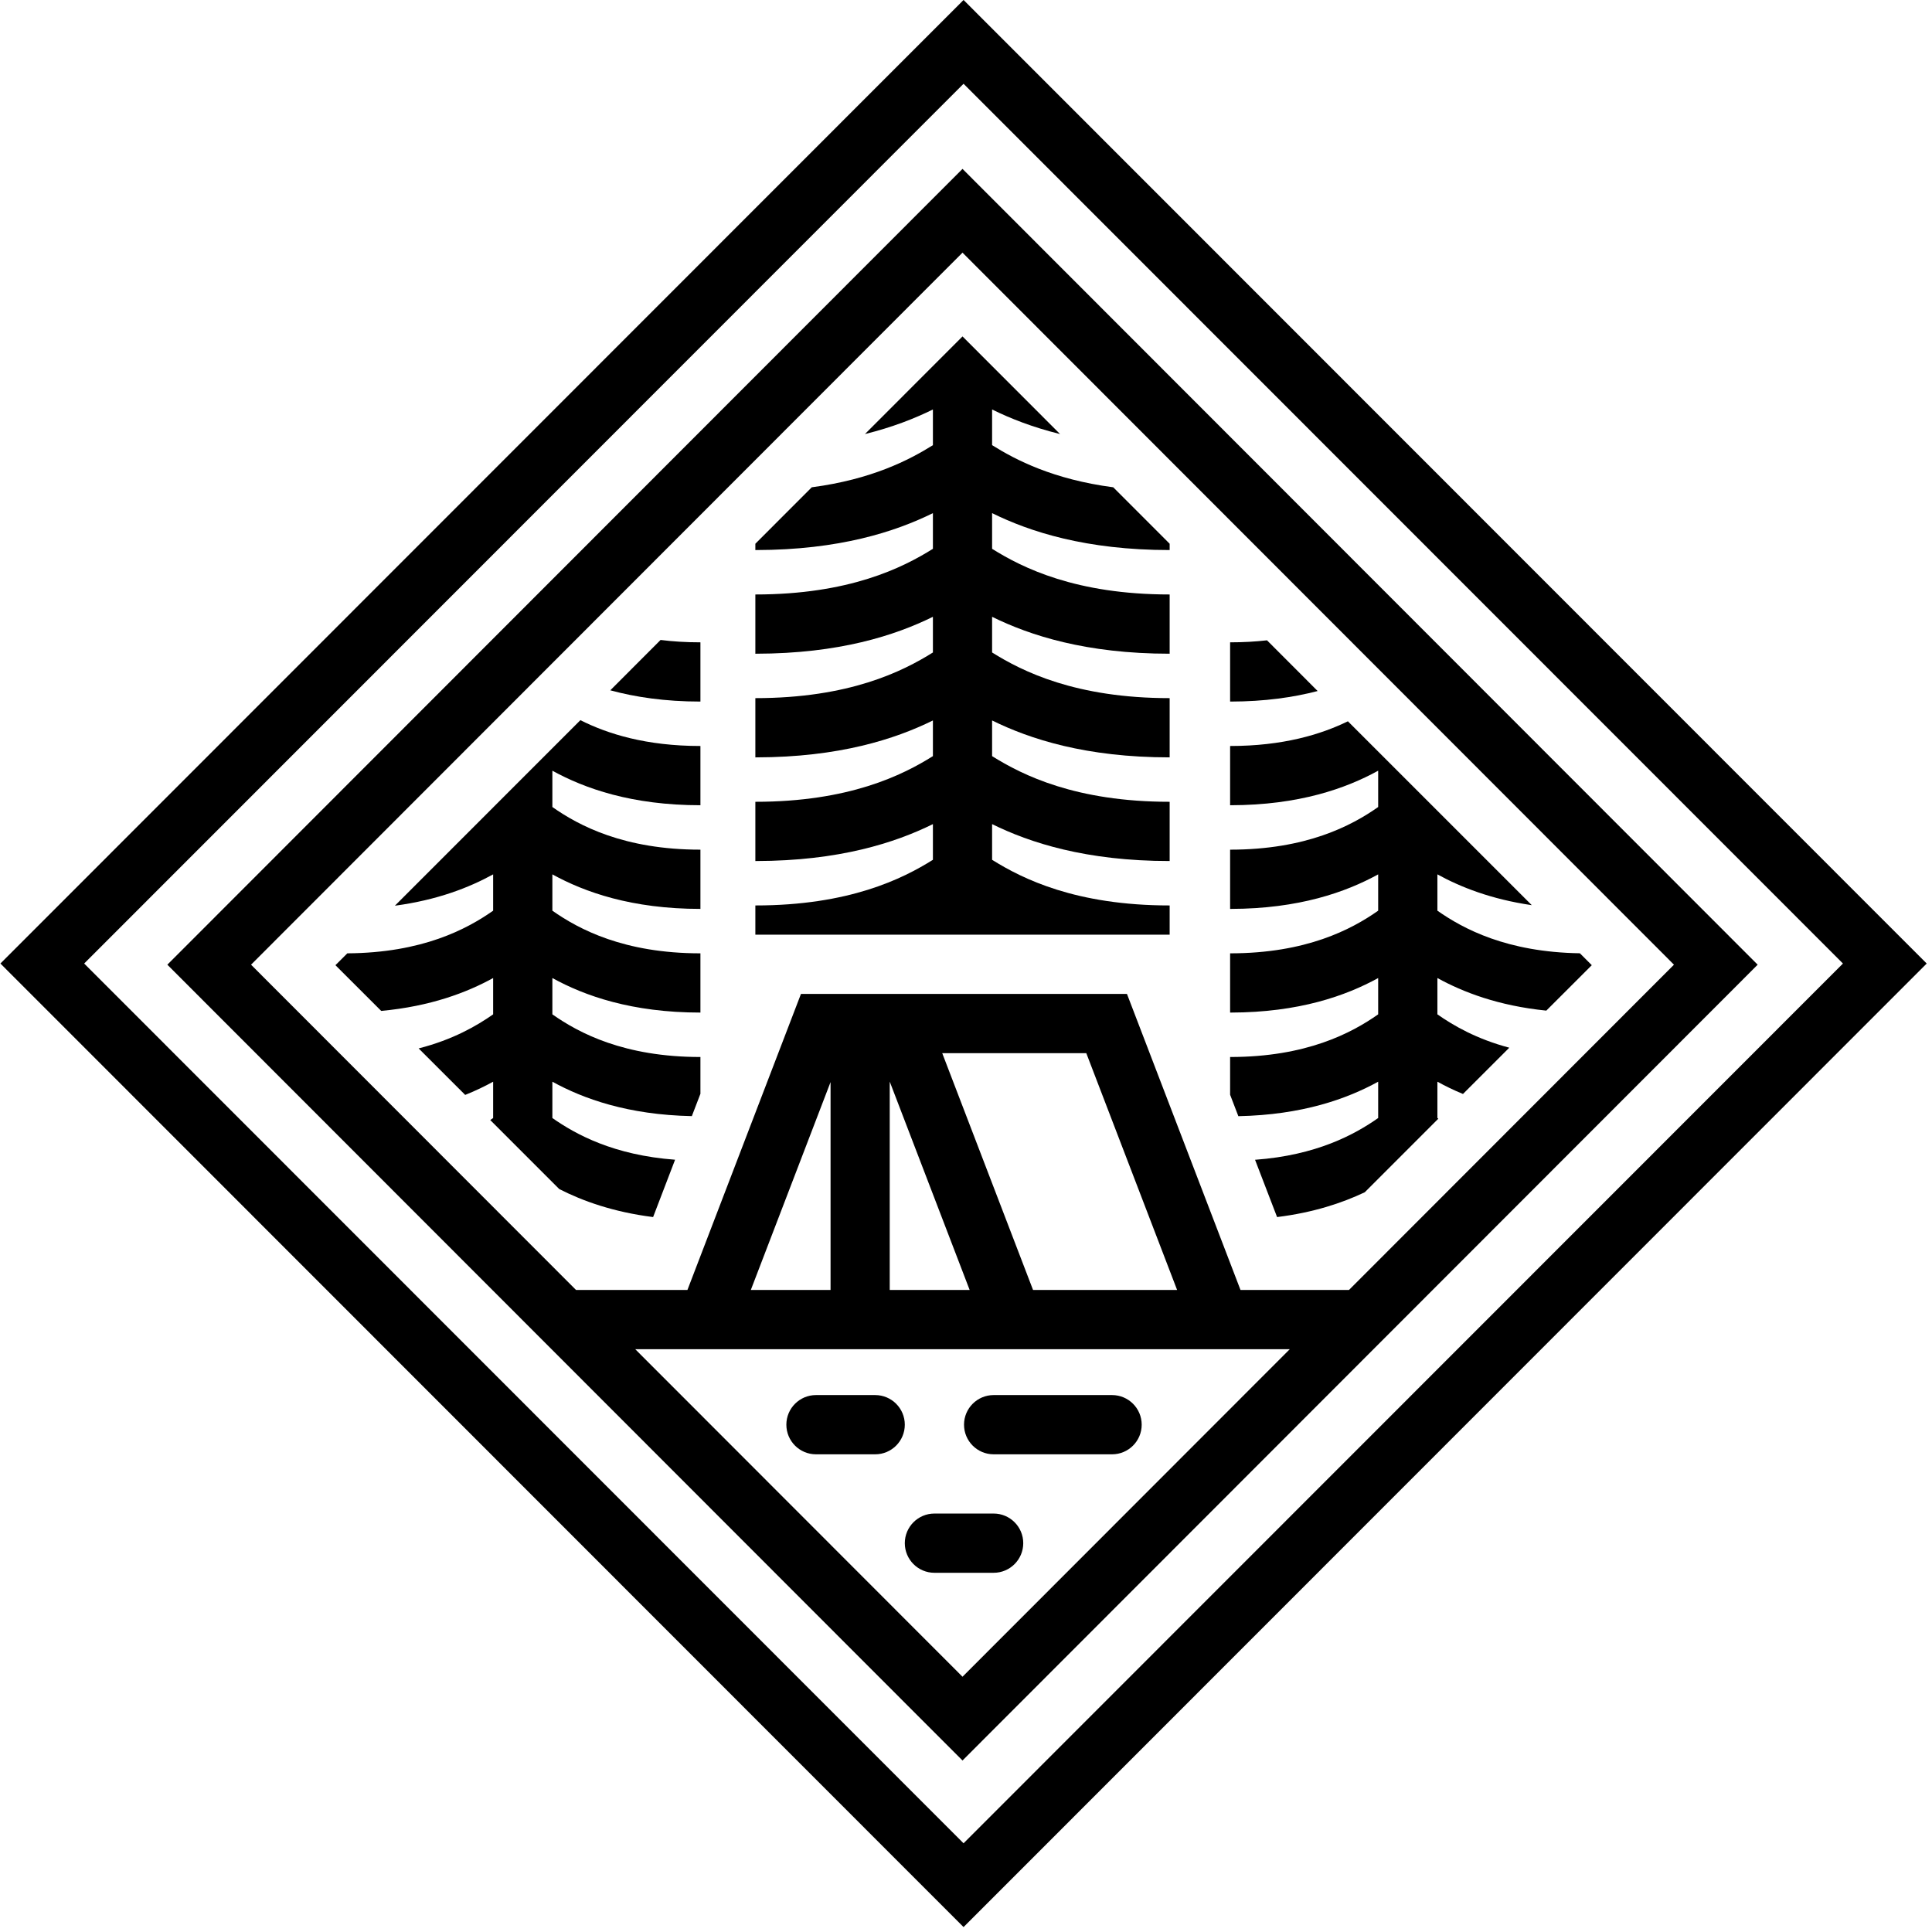
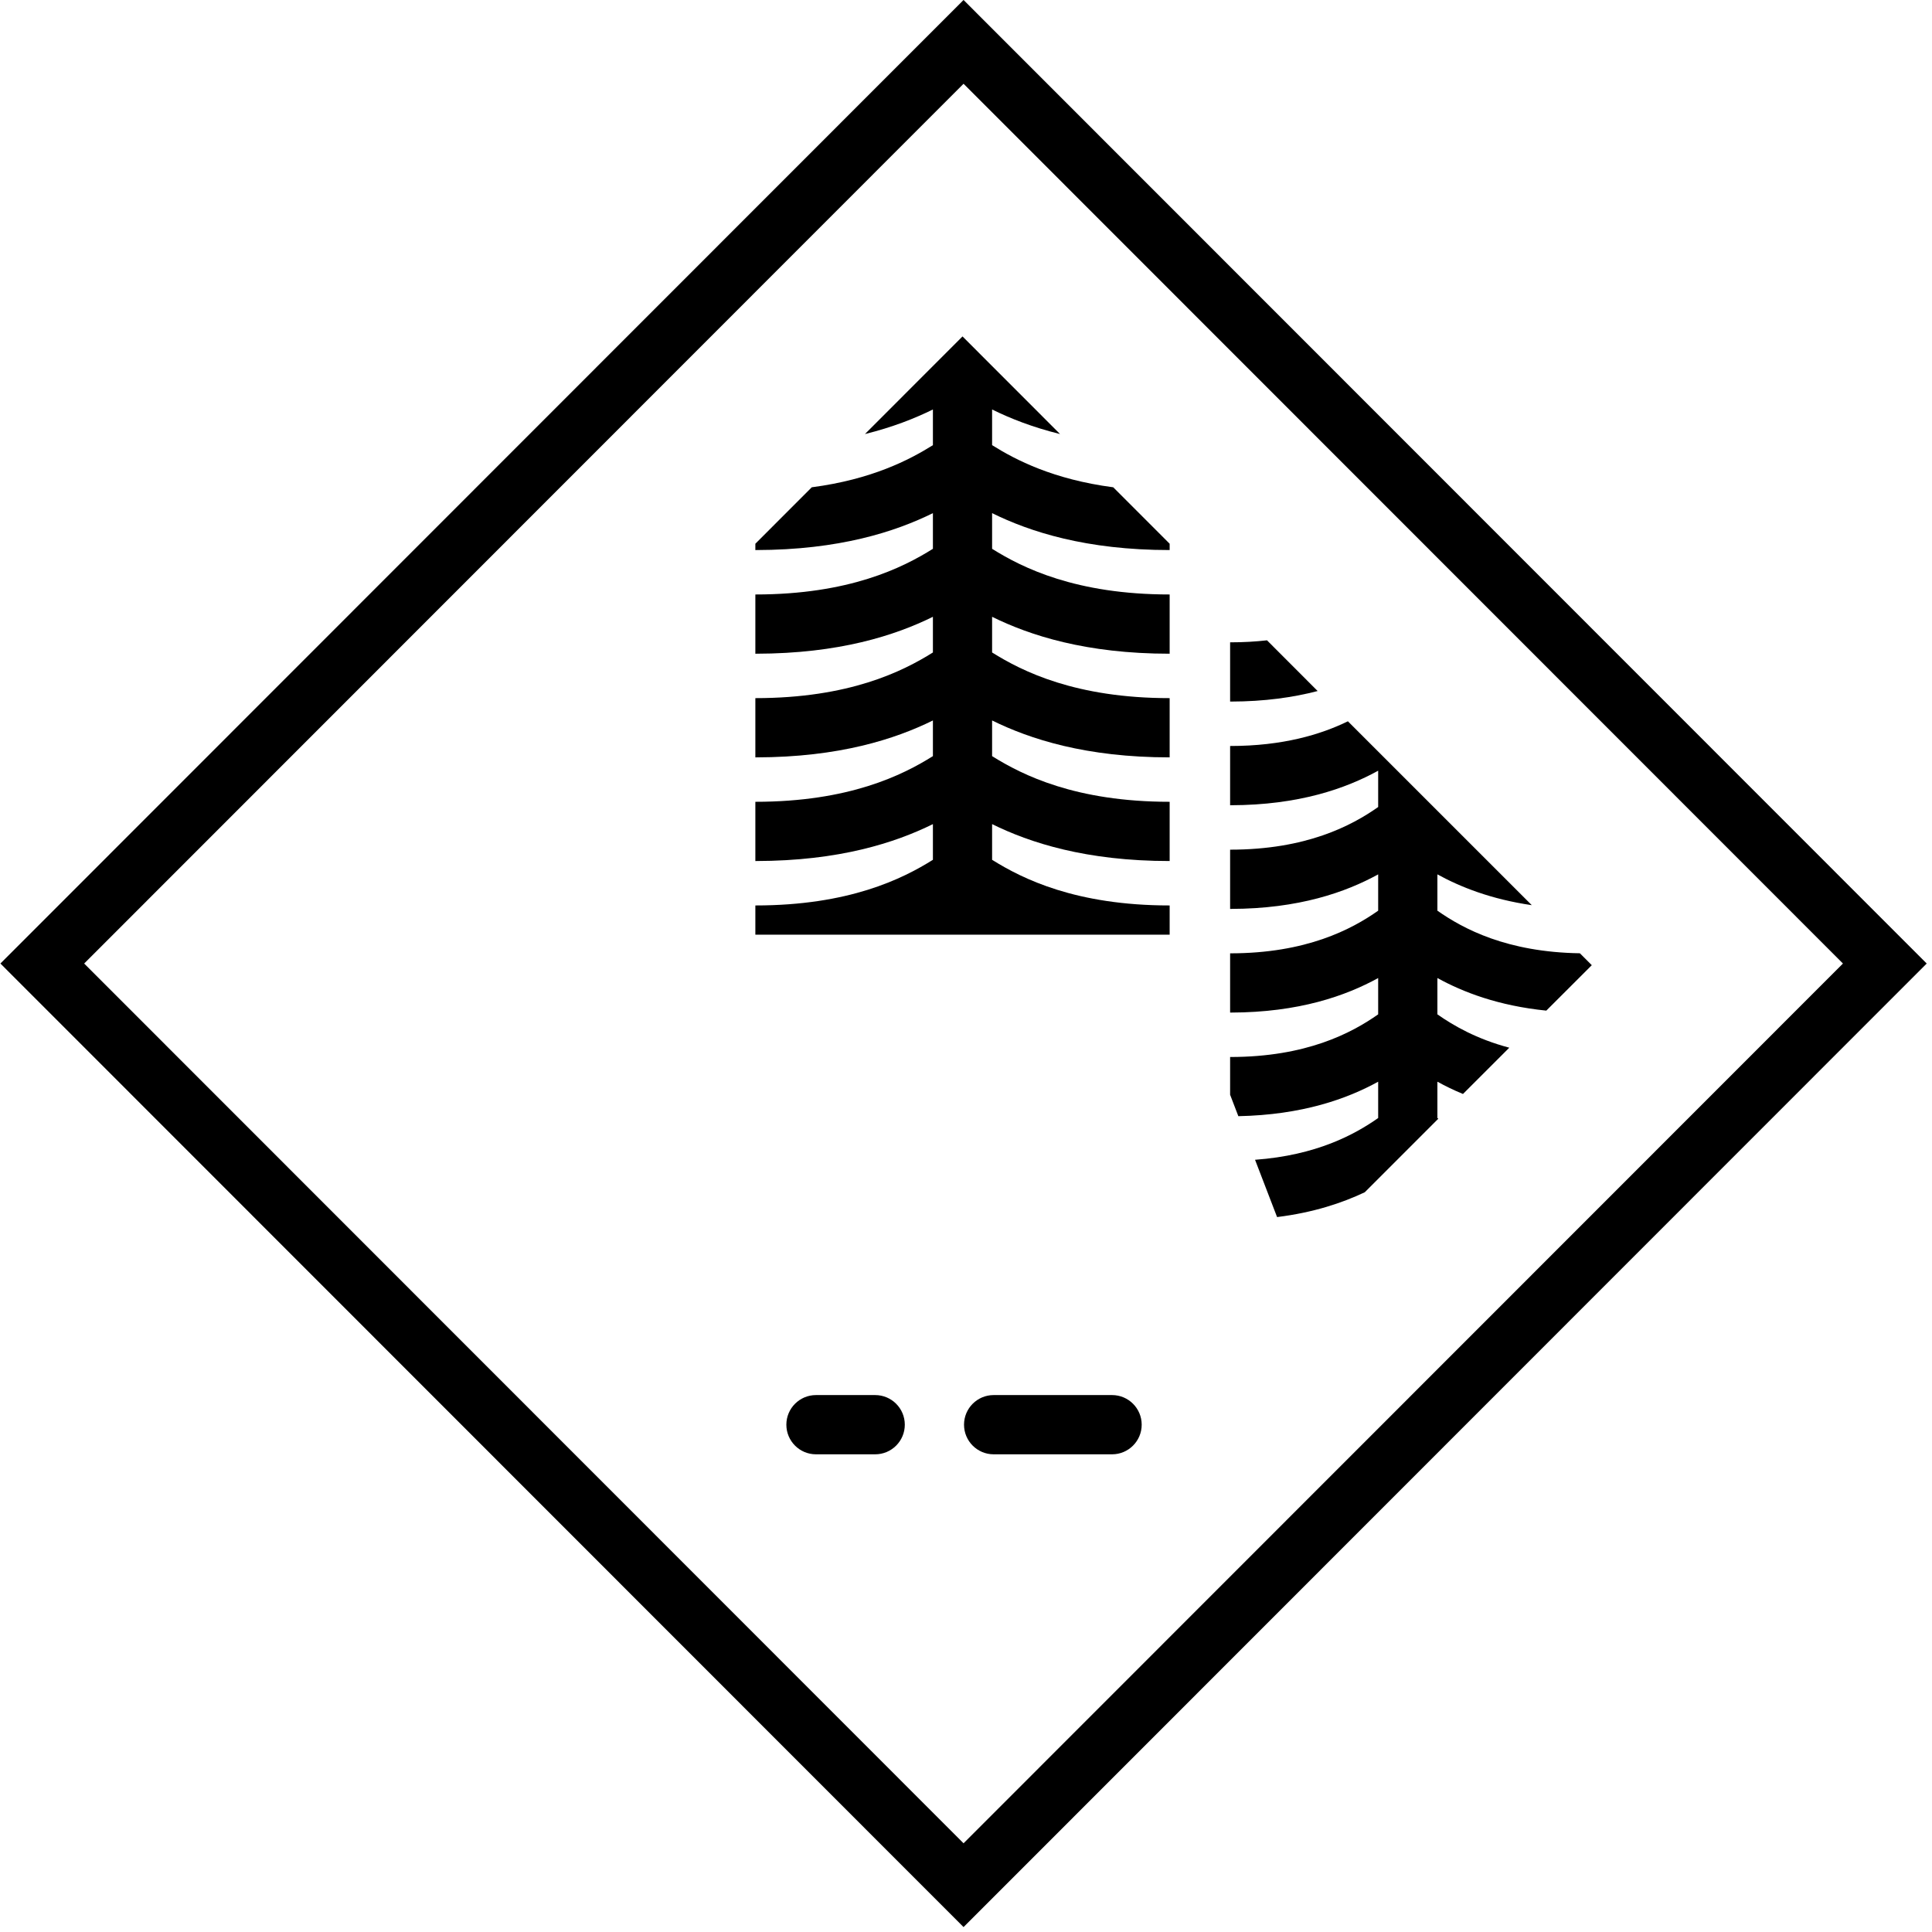
<svg xmlns="http://www.w3.org/2000/svg" width="100%" height="100%" viewBox="0 0 427 427" version="1.1" xml:space="preserve" style="fill-rule:evenodd;clip-rule:evenodd;stroke-linejoin:round;stroke-miterlimit:2;">
  <g transform="matrix(6.105,0,0,4.167,-1567.02,-65.978)">
    <g>
      <g transform="matrix(1.516,-2.222,1.516,2.222,23.229,373.574)">
        <path d="M169,8L146,8L146,31L169,31L169,8ZM168,30L168,9L147,9L147,30L168,30Z" />
      </g>
      <g transform="matrix(2.144,0,0,3.142,206.89,6.564)">
        <path d="M40,27.5L42,27.5C42.276,27.5 42.5,27.276 42.5,27C42.5,26.724 42.276,26.5 42,26.5L40,26.5C39.724,26.5 39.5,26.724 39.5,27C39.5,27.276 39.724,27.5 40,27.5Z" />
      </g>
      <g transform="matrix(2.144,0,0,3.142,206.89,6.564)">
-         <path d="M39,29.5L40,29.5C40.276,29.5 40.5,29.276 40.5,29C40.5,28.724 40.276,28.5 40,28.5L39,28.5C38.724,28.5 38.5,28.724 38.5,29C38.5,29.276 38.724,29.5 39,29.5Z" />
-       </g>
+         </g>
      <g transform="matrix(2.144,0,0,3.142,206.89,6.564)">
        <path d="M37,27.5L38,27.5C38.276,27.5 38.5,27.276 38.5,27C38.5,26.724 38.276,26.5 38,26.5L37,26.5C36.724,26.5 36.5,26.724 36.5,27C36.5,27.276 36.724,27.5 37,27.5Z" />
      </g>
      <g transform="matrix(2.144,0,0,3.142,-45.045,-256.6)">
-         <path d="M151.757,107.252L152.128,106.284C151.095,106.207 150.454,105.859 150.056,105.58L150.056,104.967C150.578,105.254 151.329,105.526 152.411,105.548L152.556,105.171L152.556,104.55C151.267,104.55 150.506,104.146 150.056,103.83L150.056,103.217C150.601,103.517 151.396,103.8 152.556,103.8L152.556,102.8C151.267,102.8 150.506,102.396 150.056,102.08L150.056,101.467C150.601,101.767 151.396,102.05 152.556,102.05L152.556,101.05C151.267,101.05 150.506,100.646 150.056,100.33L150.056,99.717C150.601,100.017 151.396,100.3 152.556,100.3L152.556,99.3C151.64,99.3 150.99,99.096 150.529,98.864L147.397,101.996C148.116,101.9 148.654,101.688 149.056,101.467L149.056,102.08C148.61,102.393 147.859,102.792 146.594,102.8L146.393,103L147.166,103.772C148.002,103.694 148.612,103.461 149.056,103.217L149.056,103.83C148.775,104.027 148.373,104.258 147.798,104.405L148.584,105.19C148.759,105.12 148.916,105.044 149.056,104.967L149.056,105.58C149.04,105.591 149.024,105.603 149.007,105.614L150.172,106.779C150.568,106.981 151.084,107.167 151.757,107.252ZM151.883,97.51L151.034,98.36C151.454,98.474 151.956,98.55 152.556,98.55L152.556,97.55C152.313,97.55 152.089,97.536 151.883,97.51Z" />
-       </g>
+         </g>
      <g transform="matrix(2.144,0,0,3.142,-45.045,-256.6)">
        <path d="M161.5,105.187L161.639,105.549C162.723,105.527 163.476,105.255 164,104.967L164,105.58C163.601,105.86 162.958,106.209 161.921,106.285L162.293,107.252C162.908,107.176 163.392,107.014 163.774,106.833L165.016,105.591L165,105.58L165,104.967C165.13,105.038 165.273,105.109 165.432,105.174L166.214,104.393C165.662,104.246 165.274,104.022 165,103.83L165,103.217C165.435,103.456 166.029,103.685 166.839,103.767L167.607,103L167.406,102.799C166.174,102.78 165.439,102.388 165,102.08L165,101.467C165.39,101.681 165.907,101.887 166.594,101.987L163.489,98.883C163.031,99.106 162.392,99.3 161.5,99.3L161.5,100.3L161.511,100.3C162.665,100.298 163.456,100.016 164,99.717L164,100.33C163.55,100.646 162.788,101.05 161.5,101.05L161.5,102.05L161.511,102.05C162.665,102.048 163.456,101.766 164,101.467L164,102.08C163.55,102.396 162.788,102.8 161.5,102.8L161.5,103.8L161.511,103.8C162.665,103.798 163.456,103.516 164,103.217L164,103.83C163.55,104.146 162.788,104.55 161.5,104.55L161.5,105.187ZM162.123,97.516C161.93,97.538 161.723,97.55 161.5,97.55L161.5,98.55L161.511,98.55C162.085,98.549 162.569,98.479 162.978,98.372L162.123,97.516Z" />
      </g>
      <g transform="matrix(0.682,0,0,1,203,0)">
-         <path d="M172.008,67L129.799,24.791L87.59,67L129.799,109.209L172.008,67ZM129.799,104.766L147.171,87.394L112.427,87.394L129.799,104.766ZM125.936,84.253L130.179,84.253L125.936,73.201L125.936,84.253ZM118.562,84.253L122.795,84.253L122.795,73.226L118.562,84.253ZM150.313,84.253L167.565,67L129.799,29.234L92.033,67L109.285,84.253L115.197,84.253L121.224,68.551L138.529,68.551L144.556,84.253L150.313,84.253ZM133.544,84.253L128.723,71.693L136.37,71.693L141.191,84.253L133.544,84.253Z" />
-       </g>
+         </g>
      <g transform="matrix(0.682,0,0,1,203,0)">
        <path d="M118.803,63.858L118.803,65.409L140.795,65.409L140.795,63.858C135.814,63.858 132.982,62.445 131.37,61.437L131.37,59.544C133.375,60.532 136.355,61.502 140.795,61.502L140.795,58.36C135.814,58.36 132.982,56.947 131.37,55.938L131.37,54.046C133.375,55.034 136.355,56.004 140.795,56.004L140.795,52.862C135.814,52.862 132.982,51.449 131.37,50.44L131.37,48.548C133.375,49.536 136.355,50.506 140.795,50.506L140.795,47.364C135.814,47.364 132.982,45.951 131.37,44.942L131.37,43.05C133.375,44.038 136.355,45.008 140.795,45.008L140.795,44.673L137.801,41.679C134.623,41.262 132.626,40.231 131.37,39.444L131.37,37.552C132.33,38.025 133.515,38.495 134.977,38.855L129.799,33.677L124.621,38.855C126.083,38.495 127.267,38.025 128.228,37.552L128.228,39.444C126.972,40.231 124.975,41.262 121.797,41.679L118.803,44.673L118.803,45.008L118.843,45.008C123.26,45.002 126.229,44.035 128.228,43.05L128.228,44.942C126.616,45.951 123.784,47.364 118.803,47.364L118.803,50.506L118.843,50.506C123.26,50.5 126.229,49.533 128.228,48.548L128.228,50.44C126.616,51.449 123.784,52.862 118.803,52.862L118.803,56.004L118.843,56.004C123.26,55.998 126.229,55.031 128.228,54.046L128.228,55.938C126.616,56.947 123.784,58.36 118.803,58.36L118.803,61.502L118.843,61.502C123.26,61.496 126.229,60.529 128.228,59.544L128.228,61.437C126.616,62.445 123.784,63.858 118.803,63.858Z" />
      </g>
    </g>
  </g>
</svg>